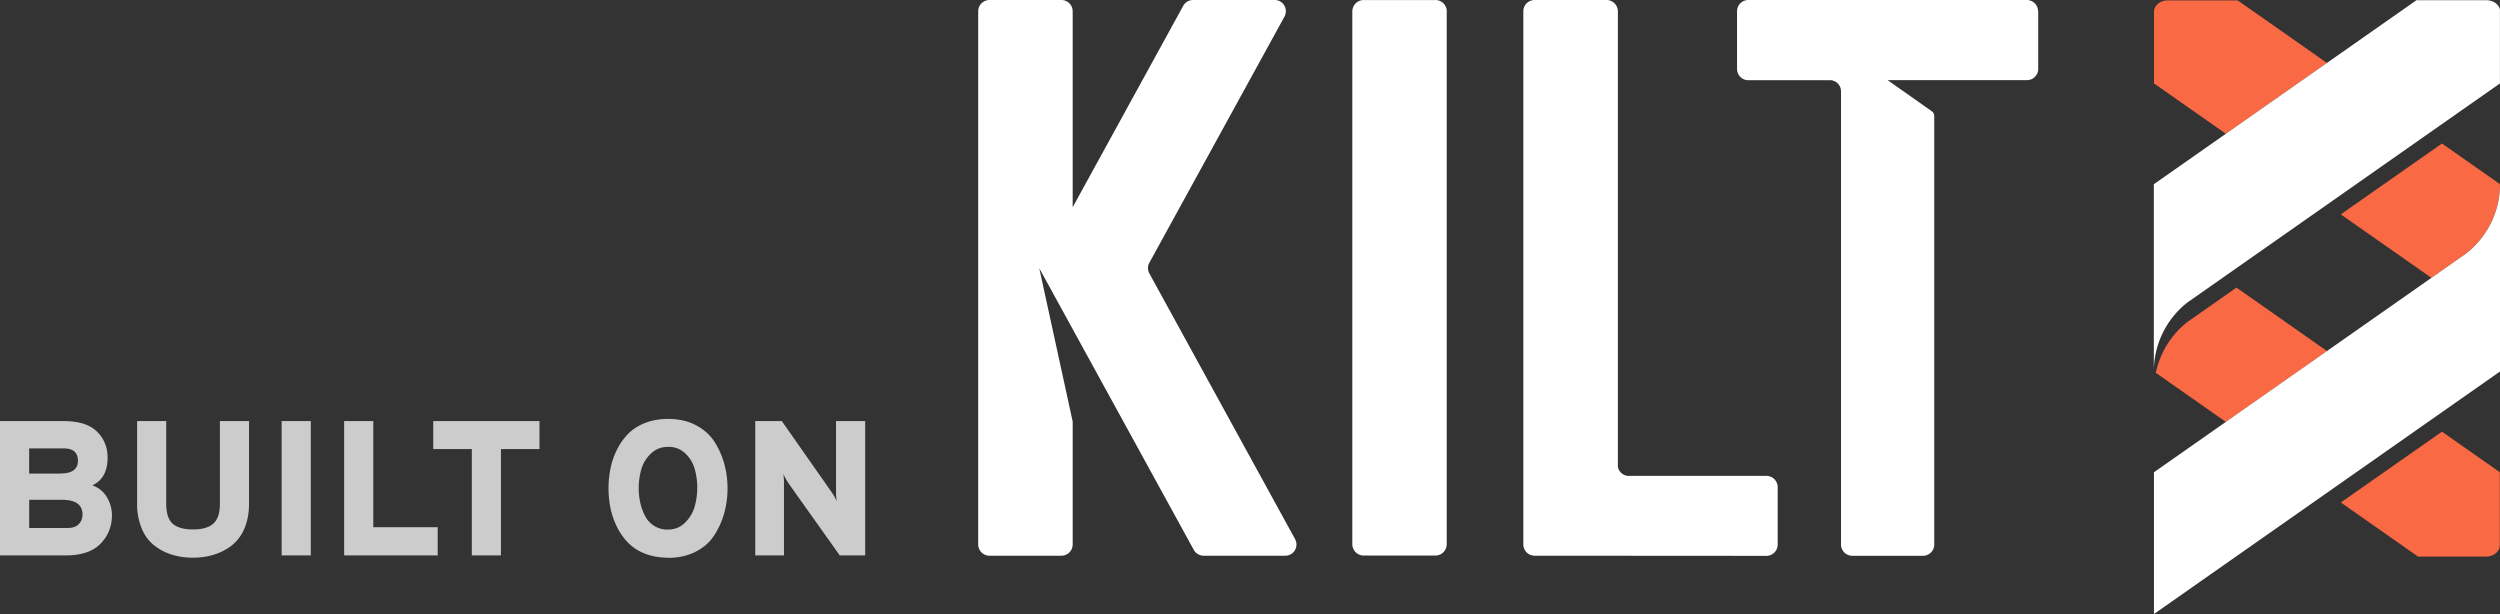
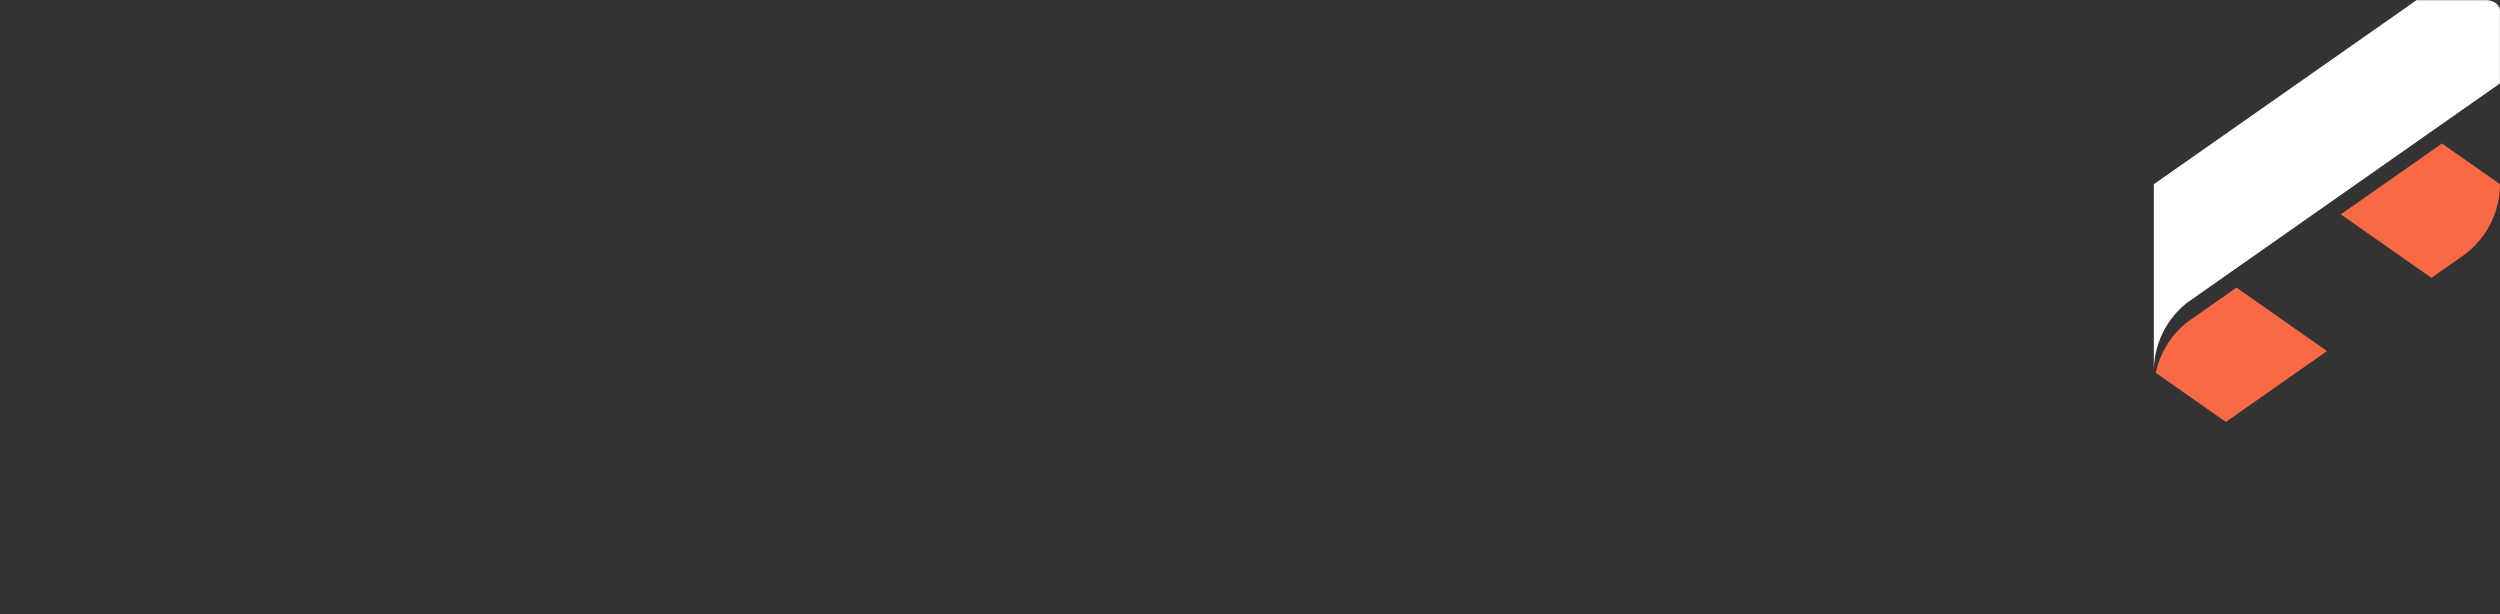
<svg xmlns="http://www.w3.org/2000/svg" width="114" height="28">
  <rect width="100%" height="100%" fill="#333333" stroke="none" />
  <g fill="none" fill-rule="nonzero">
-     <path fill="#FFF" d="M65.97.525v24.287a.51.51 0 0 1-.15.367.436.436 0 0 1-.147.105.49.49 0 0 1-.213.049h-3.28a.519.519 0 0 1-.514-.521V.524c0-.287.231-.522.514-.522h3.28c.283 0 .514.235.514.522h-.003ZM80.548 21.7H74.223a.513.513 0 0 1-.448-.413V.514A.52.52 0 0 0 73.257 0h-3.28a.515.515 0 0 0-.513.514v24.311c0 .284.23.515.514.515l10.57.007a.515.515 0 0 0 .514-.515v-2.617a.515.515 0 0 0-.514-.515ZM59.054 24.58l-6.643-12.11a.508.508 0 0 1 0-.49L58.575.752a.514.514 0 0 0-.21-.693.523.523 0 0 0-.24-.059h-3.721a.516.516 0 0 0-.448.263L48.914 9.45V.515A.515.515 0 0 0 48.4 0h-3.28a.515.515 0 0 0-.514.514v24.311c0 .284.231.515.514.515h3.28a.515.515 0 0 0 .514-.514v-5.604l-1.524-6.993 7.049 12.849c.09.16.262.262.447.262h3.72a.508.508 0 0 0 .448-.756v-.003ZM92.943.514V3.14c0 .284-.23.515-.514.515h-6.353l2.018 1.421a.262.262 0 0 1 .108.21v19.544c0 .284-.23.514-.514.514h-3.224a.515.515 0 0 1-.514-.514V4.165a.51.51 0 0 0-.458-.507h-3.769a.515.515 0 0 1-.514-.515V.515c0-.284.23-.515.514-.515h12.7c.283 0 .513.231.513.514h.007Z" />
-     <path fill="#F96943" d="m106.108 2.87-4.07-2.853h-3.185c-.346 0-.63.235-.63.522v3.265l3.277 2.297 4.608-3.231ZM106.745 22.915l3.52 2.467h3.099a.713.713 0 0 0 .44-.15.482.482 0 0 0 .186-.372v-3.328l-2.637-1.848-4.612 3.23h.004Z" />
    <path fill="#FFF" d="M113.997.43v3.375L99.74 13.797a3.996 3.996 0 0 0-1.525 3.136V8.4L110.19.01h3.21c.297.008.542.186.598.42Z" />
    <path fill="#F96943" d="m110.87 12.67 1.504-1.053.007-.008a3.993 3.993 0 0 0 1.616-3.213l-2.644-1.851-4.612 3.23 4.126 2.891.004.004ZM106.108 16.006l-4.126-2.892-2.241 1.572A4.008 4.008 0 0 0 98.304 17l3.196 2.24 4.612-3.231-.004-.003Z" />
-     <path fill="#FFF" d="m112.381 11.61-.007.007-14.154 9.918V28L114 16.94V8.4a4.003 4.003 0 0 1-1.615 3.213l-.004-.003Z" />
    <g fill="#CCC">
-       <path d="M0 19.201h2.885c.699 0 1.21.158 1.535.476.321.319.486.714.486 1.187 0 .63-.231 1.053-.693 1.267.298.111.521.294.668.553a1.6 1.6 0 0 1 .224.805c0 .507-.171.941-.514 1.298-.343.357-.874.539-1.59.539H0v-6.125Zm2.755 2.39c.532 0 .798-.192.798-.577 0-.385-.217-.567-.658-.567H1.33v1.148h1.426v-.003Zm.308 2.486c.245 0 .423-.06.535-.183a.615.615 0 0 0 .164-.43c0-.448-.31-.672-.933-.672H1.332v1.285h1.731ZM8.804 25.431c-.325 0-.632-.042-.923-.126a2.534 2.534 0 0 1-.807-.402 1.85 1.85 0 0 1-.598-.774 2.863 2.863 0 0 1-.224-1.165V19.2H7.58v3.763c0 .437.098.742.293.917.196.175.507.262.93.262.424 0 .72-.087.924-.266.202-.178.3-.483.3-.913V19.2h1.329v3.763c0 .437-.073.822-.217 1.151a1.912 1.912 0 0 1-.59.774 2.59 2.59 0 0 1-.808.409c-.29.088-.602.133-.934.133h-.004ZM12.843 25.326v-6.125h1.329v6.125zM15.693 25.326v-6.125h1.329v4.84h2.937v1.285zM22.843 20.479v4.847h-1.328v-4.848h-1.76v-1.277H24.6v1.277zM30.466 25.431c-.385 0-.734-.06-1.046-.182a2.191 2.191 0 0 1-.772-.493 2.825 2.825 0 0 1-.51-.721 3.589 3.589 0 0 1-.298-.854 4.599 4.599 0 0 1 0-1.828c.06-.294.16-.577.297-.854.137-.276.308-.514.51-.72.204-.207.462-.371.773-.494.312-.122.661-.182 1.046-.182.472 0 .888.091 1.248.276.36.186.644.431.85.742.203.312.357.648.458 1.012.101.36.154.742.154 1.138 0 .395-.053.777-.154 1.137s-.255.7-.458 1.011c-.203.312-.486.56-.85.743-.36.182-.776.276-1.248.276v-.007Zm0-1.284c.304 0 .56-.105.77-.312.209-.206.356-.444.436-.718a3.196 3.196 0 0 0 .007-1.732 1.544 1.544 0 0 0-.426-.707 1.084 1.084 0 0 0-.787-.301c-.315 0-.577.105-.79.312a1.597 1.597 0 0 0-.434.717 3.16 3.16 0 0 0-.045 1.519c.045.21.119.41.216.599a1.147 1.147 0 0 0 1.049.627l.004-.004ZM39.452 25.326h-1.16l-2.308-3.248a3.264 3.264 0 0 1-.263-.462c.018.098.028.252.028.462v3.248h-1.31v-6.125h1.212l2.249 3.21c.112.157.196.308.252.454a3.33 3.33 0 0 1-.028-.461V19.2h1.328v6.125Z" />
-     </g>
+       </g>
  </g>
</svg>